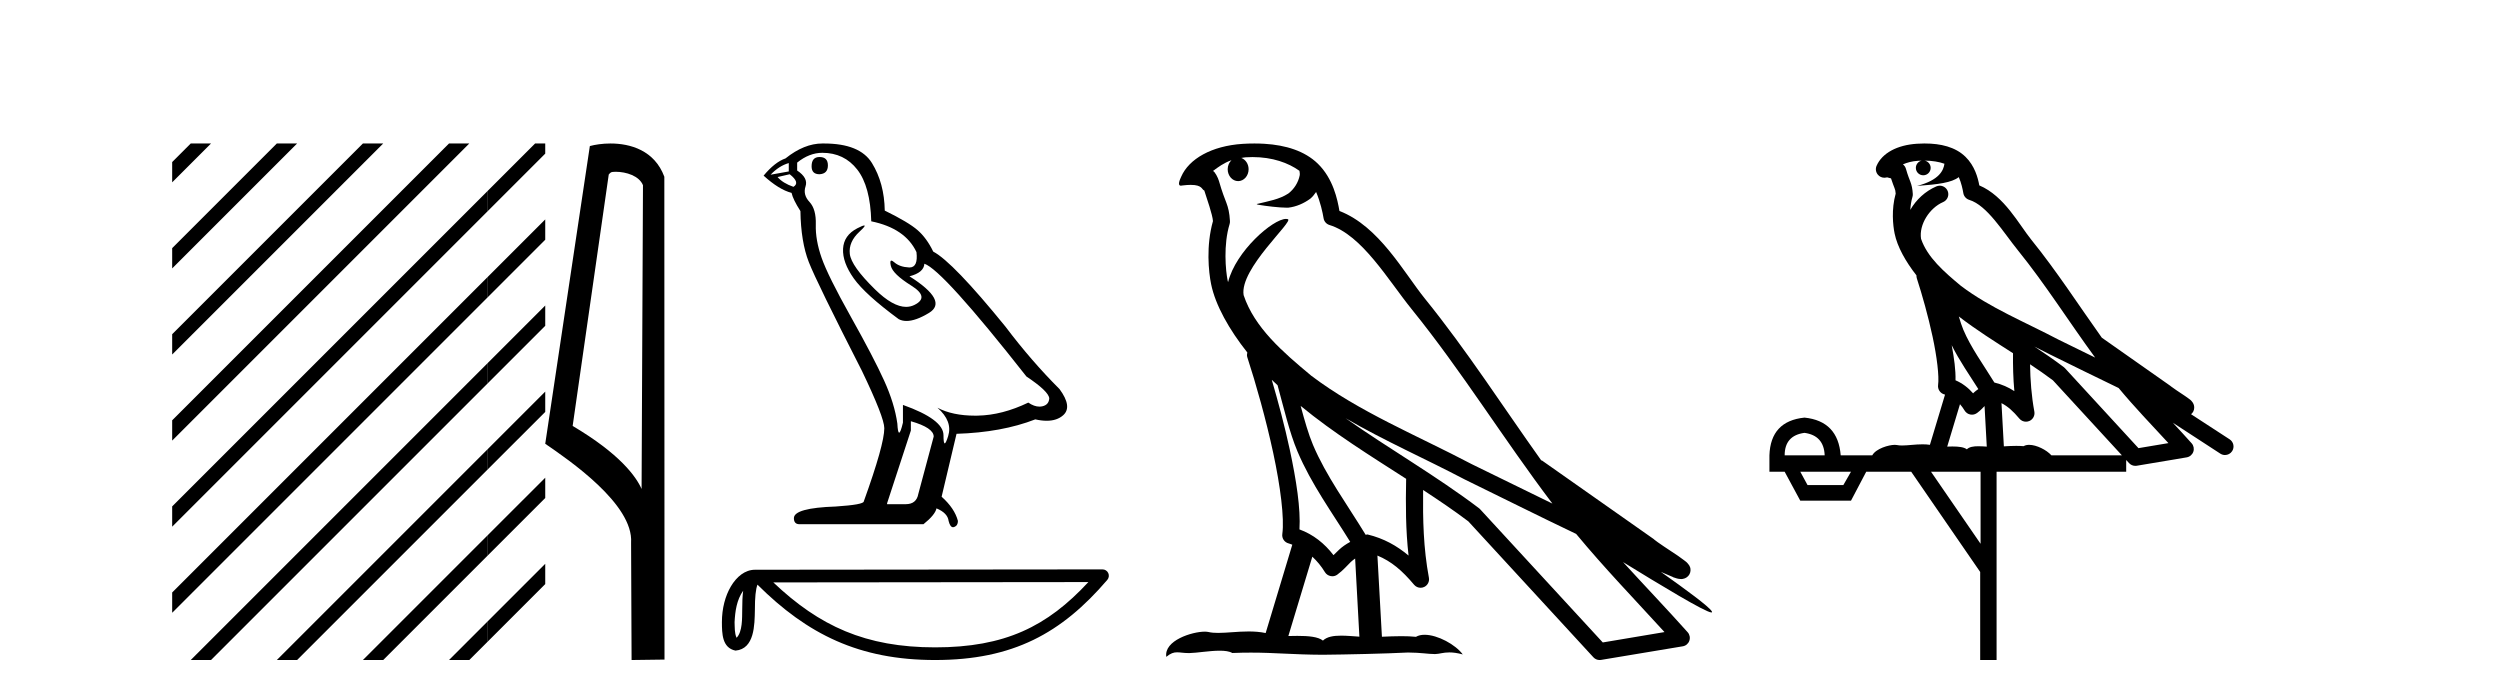
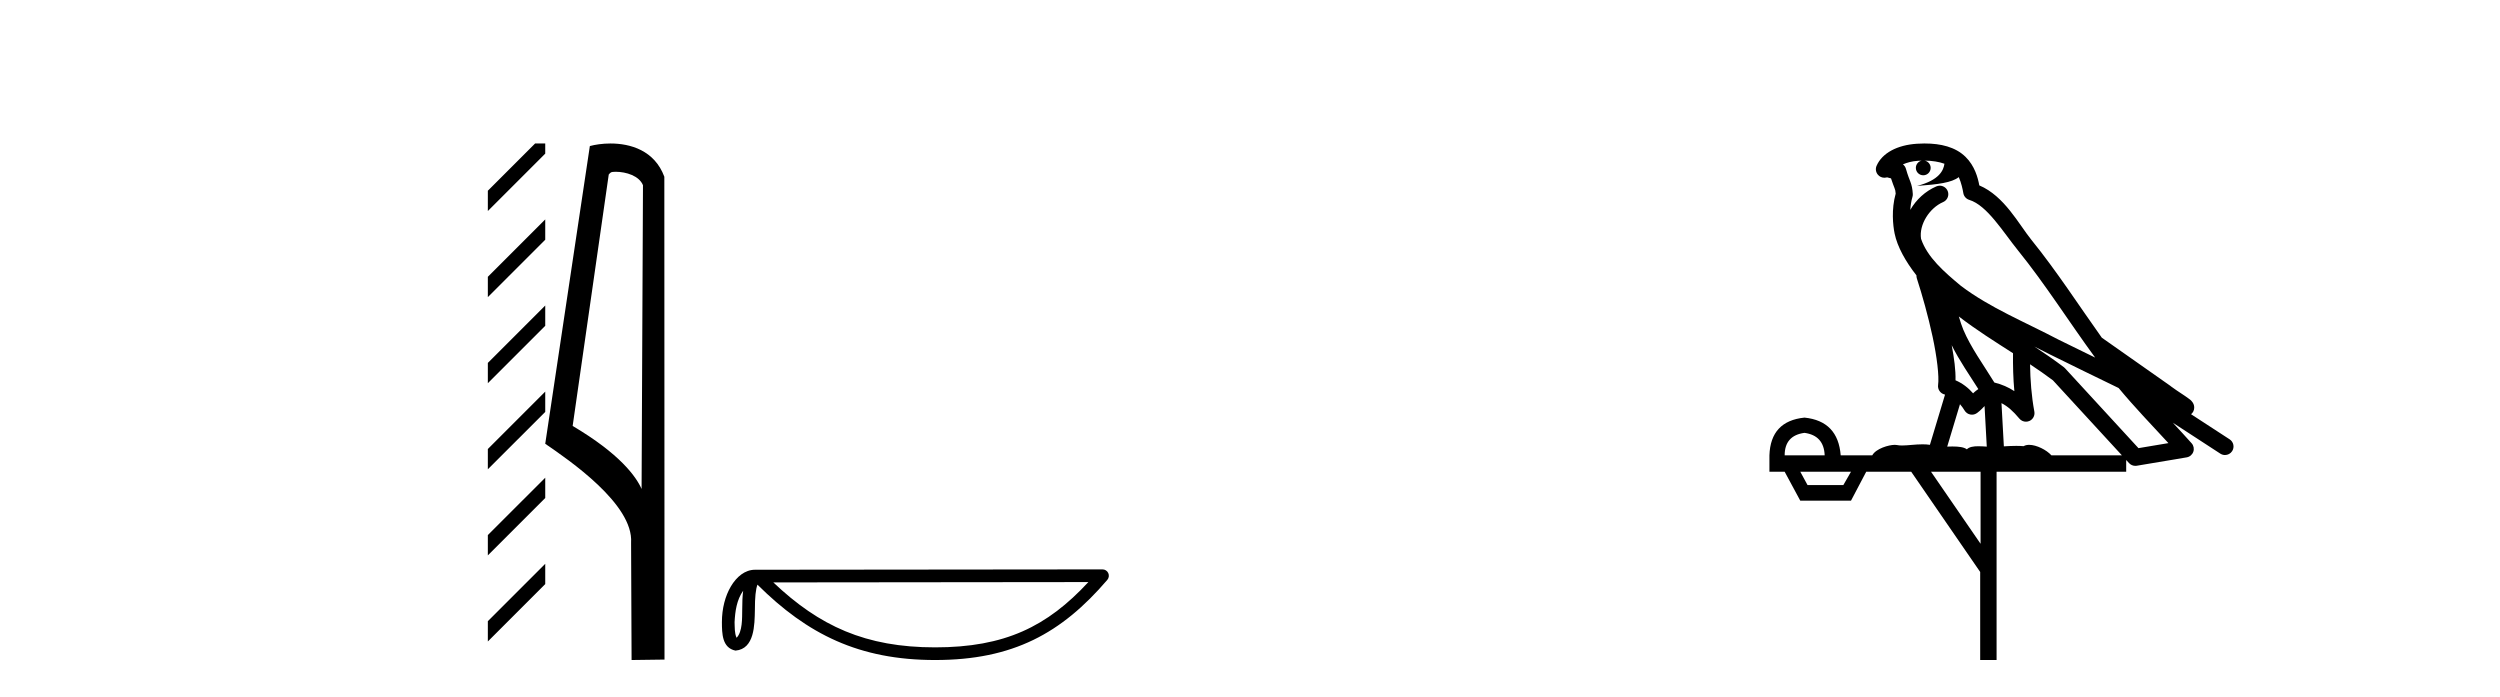
<svg xmlns="http://www.w3.org/2000/svg" width="147.0" height="41.0">
-   <path d="M 11.215 8.437 L 10.124 9.528 L 10.124 10.721 L 12.11 8.735 L 12.408 8.437 ZM 16.277 8.437 L 10.124 14.59 L 10.124 14.59 L 10.124 15.783 L 17.172 8.735 L 17.47 8.437 ZM 21.339 8.437 L 10.124 19.652 L 10.124 19.652 L 10.124 20.845 L 10.124 20.845 L 22.234 8.735 L 22.532 8.437 ZM 26.401 8.437 L 10.124 24.714 L 10.124 24.714 L 10.124 25.907 L 10.124 25.907 L 27.296 8.735 L 27.594 8.437 ZM 28.685 11.215 L 10.124 29.776 L 10.124 29.776 L 10.124 30.969 L 10.124 30.969 L 28.685 12.408 L 28.685 11.215 ZM 28.685 16.277 L 10.124 34.838 L 10.124 34.838 L 10.124 36.031 L 10.124 36.031 L 28.685 17.47 L 28.685 16.277 ZM 28.685 21.339 L 11.513 38.511 L 11.513 38.511 L 11.215 38.809 L 12.408 38.809 L 28.685 22.532 L 28.685 22.532 L 28.685 21.339 ZM 28.685 26.401 L 16.575 38.511 L 16.575 38.511 L 16.277 38.809 L 17.47 38.809 L 28.685 27.594 L 28.685 27.594 L 28.685 26.401 ZM 28.685 31.463 L 21.637 38.511 L 21.637 38.511 L 21.339 38.809 L 22.532 38.809 L 28.685 32.656 L 28.685 32.656 L 28.685 31.463 ZM 28.685 36.525 L 26.7 38.511 L 26.7 38.511 L 26.401 38.809 L 27.594 38.809 L 28.685 37.719 L 28.685 36.525 Z" style="fill:#000000;stroke:none" />
-   <path d="M 31.463 8.437 L 28.685 11.215 L 28.685 12.408 L 32.06 9.033 L 32.06 8.437 ZM 32.06 12.902 L 28.685 16.277 L 28.685 17.47 L 32.06 14.095 L 32.06 12.902 ZM 32.06 17.964 L 28.685 21.339 L 28.685 21.339 L 28.685 22.532 L 28.685 22.532 L 32.06 19.158 L 32.06 17.964 ZM 32.06 23.026 L 28.685 26.401 L 28.685 27.594 L 28.685 27.594 L 32.06 24.22 L 32.06 24.22 L 32.06 23.026 ZM 32.06 28.089 L 28.685 31.463 L 28.685 31.463 L 28.685 32.656 L 28.685 32.656 L 32.06 29.282 L 32.06 29.282 L 32.06 28.089 ZM 32.06 33.151 L 28.685 36.525 L 28.685 36.525 L 28.685 37.719 L 32.06 34.344 L 32.06 33.151 Z" style="fill:#000000;stroke:none" />
+   <path d="M 31.463 8.437 L 28.685 11.215 L 28.685 12.408 L 32.06 9.033 L 32.06 8.437 ZM 32.06 12.902 L 28.685 16.277 L 28.685 17.47 L 32.06 14.095 L 32.06 12.902 ZM 32.06 17.964 L 28.685 21.339 L 28.685 21.339 L 28.685 22.532 L 28.685 22.532 L 32.06 19.158 L 32.06 17.964 ZM 32.06 23.026 L 28.685 26.401 L 28.685 27.594 L 28.685 27.594 L 32.06 24.22 L 32.06 23.026 ZM 32.06 28.089 L 28.685 31.463 L 28.685 31.463 L 28.685 32.656 L 28.685 32.656 L 32.06 29.282 L 32.06 29.282 L 32.06 28.089 ZM 32.06 33.151 L 28.685 36.525 L 28.685 36.525 L 28.685 37.719 L 32.06 34.344 L 32.06 33.151 Z" style="fill:#000000;stroke:none" />
  <path d="M 36.195 10.1 C 36.82 10.1 37.584 10.34 37.807 10.89 L 37.725 28.751 L 37.725 28.751 C 37.408 28.034 36.467 26.699 33.672 25.046 L 35.794 10.263 C 35.894 10.157 35.891 10.1 36.195 10.1 ZM 37.725 28.751 L 37.725 28.751 C 37.725 28.751 37.725 28.751 37.725 28.751 L 37.725 28.751 L 37.725 28.751 ZM 35.898 8.437 C 35.42 8.437 34.988 8.505 34.683 8.588 L 32.06 26.094 C 33.447 27.044 37.26 29.648 37.108 31.91 L 37.137 38.809 L 39.073 38.783 L 39.063 10.393 C 38.487 8.837 37.056 8.437 35.898 8.437 Z" style="fill:#000000;stroke:none" />
-   <path d="M 48.188 9.232 Q 47.722 9.232 47.722 9.78 Q 47.722 10.246 48.188 10.246 Q 48.681 10.218 48.681 9.725 Q 48.681 9.232 48.188 9.232 ZM 46.38 9.588 L 46.38 10.081 L 45.311 10.273 Q 45.804 9.753 46.38 9.588 ZM 46.435 10.246 Q 47.065 10.739 46.654 10.986 Q 46.024 10.766 45.722 10.41 L 46.435 10.246 ZM 48.353 8.985 Q 49.64 8.985 50.408 9.972 Q 51.175 10.958 51.23 13.013 Q 53.23 13.424 53.888 14.822 Q 53.994 15.727 53.48 15.727 Q 53.465 15.727 53.449 15.726 Q 52.901 15.699 52.586 15.425 Q 52.471 15.325 52.413 15.325 Q 52.311 15.325 52.381 15.63 Q 52.49 16.11 53.586 16.795 Q 54.682 17.48 53.764 17.932 Q 53.536 18.044 53.279 18.044 Q 52.5 18.044 51.449 17.014 Q 50.051 15.644 49.969 14.931 Q 49.887 14.219 50.545 13.616 Q 50.936 13.258 50.813 13.258 Q 50.73 13.258 50.408 13.424 Q 49.613 13.835 49.572 14.63 Q 49.531 15.425 50.202 16.37 Q 50.873 17.315 52.846 18.767 Q 53.048 18.873 53.303 18.873 Q 53.845 18.873 54.627 18.398 Q 55.778 17.699 53.477 16.247 Q 54.326 16.027 54.353 15.507 Q 55.422 15.863 60.354 22.138 Q 61.669 23.015 61.697 23.426 Q 61.669 23.809 61.286 23.891 Q 61.204 23.909 61.119 23.909 Q 60.808 23.909 60.464 23.672 Q 58.929 24.412 57.491 24.439 Q 57.415 24.441 57.341 24.441 Q 56.003 24.441 55.121 23.974 L 55.121 23.974 Q 56.025 24.768 55.751 25.645 Q 55.618 26.07 55.55 26.07 Q 55.477 26.07 55.477 25.59 Q 55.477 24.659 53.093 23.809 L 53.093 24.85 Q 52.953 25.44 52.87 25.44 Q 52.791 25.44 52.764 24.905 Q 52.6 23.727 51.983 22.371 Q 51.367 21.014 50.024 18.617 Q 48.681 16.219 48.312 15.164 Q 47.942 14.109 47.969 13.205 Q 47.996 12.301 47.599 11.876 Q 47.202 11.452 47.366 10.958 Q 47.531 10.465 46.873 10.027 L 46.873 9.561 Q 47.585 8.985 48.353 8.985 ZM 53.559 24.768 Q 54.901 25.152 54.901 25.672 L 53.997 29.043 Q 53.888 29.646 53.257 29.646 L 52.161 29.646 L 52.161 29.591 L 53.559 25.316 L 53.559 24.768 ZM 48.452 8.437 Q 48.402 8.437 48.353 8.437 Q 47.284 8.437 46.188 9.314 Q 45.558 9.533 44.9 10.328 Q 45.804 11.15 46.544 11.342 Q 46.626 11.726 47.065 12.411 Q 47.092 14.219 47.558 15.411 Q 48.024 16.603 50.682 21.809 Q 51.997 24.549 51.997 25.179 Q 51.997 26.138 50.791 29.481 Q 50.791 29.673 49.147 29.783 Q 46.681 29.865 46.681 30.468 Q 46.681 30.824 47.01 30.824 L 54.299 30.824 Q 54.984 30.276 55.066 29.892 Q 55.723 30.166 55.778 30.632 Q 55.87 31.001 56.041 31.001 Q 56.072 31.001 56.107 30.988 Q 56.326 30.906 56.326 30.632 Q 56.134 29.892 55.367 29.207 L 56.244 25.508 Q 58.902 25.426 60.875 24.659 Q 61.24 24.741 61.545 24.741 Q 62.153 24.741 62.519 24.412 Q 63.067 23.919 62.3 22.878 Q 60.628 21.206 59.121 19.206 Q 56.025 15.397 54.874 14.794 Q 54.49 14 53.956 13.534 Q 53.422 13.068 52.024 12.383 Q 51.997 10.766 51.271 9.588 Q 50.561 8.437 48.452 8.437 Z" style="fill:#000000;stroke:none" />
  <path d="M 43.698 34.735 C 43.657 35.049 43.642 35.419 43.642 35.871 C 43.634 36.329 43.666 37.147 43.31 37.502 C 43.184 37.217 43.207 36.888 43.193 36.584 C 43.225 35.942 43.317 35.275 43.698 34.735 ZM 63.997 34.226 C 61.574 36.842 59.089 38.065 54.982 38.065 C 50.892 38.065 48.179 36.811 45.472 34.246 L 63.997 34.226 ZM 64.828 33.48 C 64.828 33.48 64.828 33.48 64.827 33.48 L 44.395 33.501 C 43.8 33.501 43.31 33.918 42.978 34.477 C 42.647 35.036 42.448 35.772 42.448 36.584 C 42.453 37.245 42.453 38.093 43.247 38.256 C 44.375 38.157 44.369 36.731 44.387 35.871 C 44.387 35.098 44.437 34.657 44.538 34.377 C 47.476 37.298 50.522 38.809 54.982 38.809 C 59.563 38.809 62.42 37.236 65.111 34.095 C 65.205 33.984 65.227 33.829 65.166 33.697 C 65.105 33.564 64.973 33.48 64.828 33.48 Z" style="fill:#000000;stroke:none" />
-   <path d="M 73.649 9.236 C 74.819 9.236 75.754 9.575 76.408 10.044 C 76.418 10.135 76.441 10.225 76.422 10.314 C 76.339 10.733 76.093 11.12 75.755 11.378 C 75.222 11.727 74.579 11.828 73.972 11.979 C 73.819 11.995 73.939 12.031 74.024 12.045 C 74.412 12.113 75.217 12.212 75.663 12.212 C 75.694 12.212 75.723 12.212 75.75 12.211 C 76.219 12.157 76.662 11.962 77.042 11.686 C 77.175 11.574 77.29 11.434 77.387 11.288 C 77.636 11.872 77.771 12.491 77.827 12.835 C 77.858 13.021 77.989 13.172 78.168 13.228 C 80.089 13.817 81.607 16.451 83.026 18.205 C 85.944 21.81 88.425 25.842 91.282 29.611 C 89.701 28.842 88.125 28.065 86.541 27.293 C 83.3 25.588 79.925 24.228 77.084 22.079 C 77.08 22.075 77.075 22.069 77.07 22.065 C 75.434 20.703 73.759 19.265 73.125 17.353 C 72.874 15.801 76.089 13.005 75.727 12.887 C 75.695 12.877 75.659 12.872 75.619 12.872 C 74.845 12.872 72.659 14.775 72.212 16.587 C 72.206 16.563 72.193 16.535 72.188 16.511 C 72.065 15.91 71.927 14.391 72.302 13.171 C 72.319 13.114 72.324 13.056 72.321 12.996 C 72.294 12.505 72.219 12.214 72.112 11.927 C 72.005 11.64 71.877 11.346 71.672 10.636 C 71.62 10.454 71.434 10.083 71.322 10.054 C 71.636 9.821 71.954 9.58 72.41 9.42 L 72.41 9.42 C 72.277 9.549 72.188 9.735 72.188 9.95 C 72.188 10.337 72.464 10.65 72.803 10.65 C 73.142 10.65 73.418 10.337 73.418 9.95 L 73.418 9.945 C 73.416 9.634 73.233 9.378 72.988 9.287 C 73.077 9.275 73.149 9.256 73.248 9.249 C 73.384 9.241 73.518 9.236 73.649 9.236 ZM 74.781 22.335 C 74.891 22.445 75.009 22.544 75.121 22.652 C 75.482 23.968 75.817 25.42 76.29 26.541 C 77.105 28.473 78.341 30.154 79.393 31.863 C 79.135 32.001 78.913 32.158 78.745 32.317 C 78.607 32.447 78.517 32.533 78.409 32.643 C 77.887 31.957 77.218 31.424 76.408 31.129 C 76.484 29.91 76.225 28.241 75.836 26.427 C 75.534 25.025 75.158 23.628 74.781 22.335 ZM 76.479 23.868 C 78.417 25.463 80.575 26.801 82.681 28.154 C 82.651 29.689 82.652 31.154 82.823 32.667 C 82.127 32.084 81.373 31.661 80.415 31.427 C 80.409 31.426 80.403 31.425 80.398 31.425 C 80.365 31.425 80.335 31.446 80.301 31.446 C 79.207 29.652 77.968 27.971 77.203 26.157 C 76.94 25.535 76.708 24.723 76.479 23.868 ZM 77.165 32.733 C 77.441 32.991 77.692 33.289 77.908 33.646 C 77.98 33.764 78.103 33.846 78.239 33.873 C 78.273 33.88 78.308 33.884 78.342 33.884 C 78.443 33.884 78.543 33.853 78.627 33.793 C 78.991 33.529 79.213 33.247 79.431 33.041 C 79.511 32.965 79.595 32.904 79.682 32.842 L 79.932 37.436 C 79.572 37.412 79.199 37.376 78.857 37.376 C 78.412 37.376 78.022 37.438 77.789 37.667 C 77.505 37.441 76.951 37.39 76.287 37.39 C 76.116 37.39 75.938 37.393 75.755 37.398 L 77.165 32.733 ZM 79.119 24.591 L 79.119 24.591 C 81.404 25.92 83.816 26.978 86.097 28.177 C 86.1 28.179 86.103 28.18 86.106 28.182 C 88.292 29.248 90.471 30.343 92.677 31.394 C 94.338 33.401 96.14 35.267 97.872 37.166 C 96.662 37.369 95.453 37.573 94.243 37.776 C 91.844 35.167 89.442 32.565 87.043 29.956 C 87.024 29.934 87.004 29.914 86.981 29.895 C 84.451 27.977 81.662 26.382 79.119 24.591 ZM 73.761 8.437 C 73.533 8.437 73.302 8.444 73.068 8.459 C 71.237 8.578 69.908 9.347 69.454 10.39 C 69.385 10.546 69.208 10.918 69.441 10.918 C 69.466 10.918 69.495 10.914 69.529 10.905 C 69.724 10.881 69.884 10.871 70.018 10.871 C 70.722 10.871 70.658 11.161 70.811 11.199 C 70.963 11.675 71.299 12.627 71.322 13.001 C 70.911 14.453 71.064 15.976 71.214 16.71 C 71.466 17.945 72.277 19.383 73.342 20.726 C 73.319 20.819 73.311 20.913 73.342 21.006 C 73.85 22.561 74.442 24.665 74.866 26.635 C 75.289 28.605 75.528 30.477 75.4 31.399 C 75.363 31.652 75.525 31.891 75.774 31.953 C 75.848 31.971 75.915 32.005 75.987 32.028 L 74.421 37.223 C 74.094 37.153 73.756 37.13 73.421 37.13 C 72.778 37.13 72.146 37.215 71.626 37.215 C 71.414 37.215 71.221 37.201 71.053 37.161 C 70.997 37.148 70.925 37.141 70.841 37.141 C 70.105 37.141 68.431 37.656 68.578 38.623 C 68.834 38.408 69.014 38.356 69.213 38.356 C 69.399 38.356 69.601 38.401 69.896 38.401 C 69.91 38.401 69.926 38.401 69.941 38.401 C 70.371 38.394 71.118 38.261 71.719 38.261 C 72.023 38.261 72.289 38.295 72.458 38.396 C 72.856 38.38 73.216 38.374 73.552 38.374 C 74.985 38.374 75.994 38.491 77.77 38.5 C 79.101 38.488 81.478 38.435 82.79 38.368 C 83.549 38.372 83.965 38.458 84.345 38.458 C 84.368 38.458 84.39 38.458 84.412 38.457 C 84.638 38.451 84.859 38.362 85.222 38.362 C 85.43 38.362 85.684 38.391 86.011 38.481 C 85.59 37.904 84.533 37.325 83.767 37.325 C 83.574 37.325 83.399 37.362 83.258 37.445 C 82.987 37.418 82.699 37.407 82.401 37.407 C 82.031 37.407 81.646 37.423 81.257 37.44 L 80.992 32.667 L 80.992 32.667 C 81.814 33.009 82.438 33.537 83.154 34.389 C 83.251 34.501 83.39 34.561 83.531 34.561 C 83.603 34.561 83.677 34.545 83.745 34.512 C 83.948 34.415 84.06 34.193 84.02 33.973 C 83.695 32.22 83.66 30.567 83.679 28.811 L 83.679 28.811 C 84.589 29.408 85.487 30.013 86.338 30.656 C 88.789 33.322 91.243 35.986 93.694 38.651 C 93.789 38.754 93.92 38.809 94.057 38.809 C 94.084 38.809 94.112 38.807 94.139 38.803 C 95.741 38.534 97.344 38.272 98.945 38.003 C 99.125 37.974 99.273 37.849 99.333 37.677 C 99.394 37.505 99.356 37.311 99.234 37.175 C 97.982 35.774 96.688 34.424 95.435 33.05 L 95.435 33.05 C 97.577 34.368 100.287 36.012 100.632 36.012 C 100.671 36.012 100.679 35.99 100.653 35.945 C 100.494 35.67 99.134 34.67 97.659 33.627 L 97.659 33.627 C 97.893 33.725 98.123 33.83 98.359 33.925 C 98.367 33.931 98.378 33.939 98.387 33.944 C 98.561 34.002 98.657 34.042 98.841 34.048 C 98.847 34.049 98.852 34.049 98.858 34.049 C 98.9 34.049 98.948 34.043 99.026 34.02 C 99.114 33.994 99.261 33.921 99.343 33.764 C 99.425 33.608 99.408 33.448 99.381 33.362 C 99.353 33.277 99.317 33.232 99.291 33.197 C 99.187 33.054 99.117 33.014 99.016 32.937 C 98.916 32.859 98.8 32.774 98.671 32.686 C 98.413 32.509 98.103 32.309 97.838 32.132 C 97.574 31.955 97.333 31.784 97.285 31.74 C 97.27 31.725 97.254 31.71 97.238 31.697 C 95.049 30.157 92.86 28.619 90.671 27.08 C 90.657 27.07 90.639 27.079 90.624 27.07 C 88.374 23.917 86.258 20.615 83.797 17.576 C 82.541 16.024 81.1 13.309 78.759 12.405 C 78.646 11.737 78.391 10.503 77.487 9.623 C 76.717 8.875 75.604 8.532 74.355 8.455 C 74.16 8.443 73.962 8.437 73.761 8.437 Z" style="fill:#000000;stroke:none" />
  <path d="M 113.165 9.444 C 113.619 9.448 114.017 9.513 114.333 9.628 C 114.28 10.005 114.048 10.588 112.725 10.932 C 113.956 10.843 114.76 10.742 115.176 10.414 C 115.326 10.752 115.407 11.134 115.443 11.353 C 115.474 11.541 115.609 11.696 115.791 11.752 C 116.845 12.075 117.771 13.629 118.661 14.728 C 120.262 16.707 121.648 18.912 123.195 21.026 C 122.481 20.676 121.769 20.326 121.051 19.976 C 119.058 18.928 117.012 18.102 115.304 16.81 C 114.31 15.983 113.326 15.129 112.957 14.04 C 112.829 13.201 113.457 12.229 114.252 11.883 C 114.469 11.792 114.594 11.563 114.553 11.332 C 114.511 11.1 114.315 10.928 114.08 10.918 C 114.073 10.918 114.065 10.918 114.058 10.918 C 113.987 10.918 113.916 10.933 113.851 10.963 C 113.215 11.24 112.671 11.735 112.325 12.342 C 112.342 12.085 112.379 11.822 112.451 11.585 C 112.469 11.529 112.476 11.47 112.473 11.411 C 112.456 11.099 112.403 10.882 112.334 10.698 C 112.266 10.514 112.191 10.35 112.068 9.924 C 112.039 9.821 111.977 9.73 111.892 9.665 C 112.128 9.561 112.425 9.477 112.782 9.454 C 112.854 9.449 112.923 9.449 112.992 9.447 L 112.992 9.447 C 112.798 9.49 112.652 9.664 112.652 9.872 C 112.652 10.112 112.847 10.307 113.088 10.307 C 113.328 10.307 113.523 10.112 113.523 9.872 C 113.523 9.658 113.369 9.481 113.165 9.444 ZM 115.179 18.609 C 116.201 19.396 117.294 20.083 118.365 20.769 C 118.357 21.509 118.375 22.253 118.444 22.999 C 118.095 22.771 117.712 22.6 117.268 22.492 C 116.608 21.42 115.884 20.432 115.442 19.384 C 115.35 19.167 115.264 18.896 115.179 18.609 ZM 114.76 20.299 C 115.22 21.223 115.808 22.054 116.326 22.877 C 116.227 22.944 116.137 23.014 116.065 23.082 C 116.047 23.099 116.036 23.111 116.019 23.128 C 115.735 22.8 115.387 22.534 114.984 22.361 C 115 21.773 114.905 21.065 114.76 20.299 ZM 119.62 20.376 L 119.62 20.376 C 119.95 20.539 120.277 20.703 120.598 20.872 C 120.603 20.874 120.607 20.876 120.612 20.878 C 121.928 21.52 123.244 22.18 124.576 22.816 C 125.514 23.947 126.527 24.996 127.503 26.055 C 126.916 26.154 126.329 26.252 125.742 26.351 C 124.301 24.783 122.859 23.216 121.418 21.648 C 121.398 21.626 121.375 21.606 121.352 21.588 C 120.789 21.162 120.207 20.763 119.62 20.376 ZM 115.247 23.766 C 115.345 23.877 115.436 24.001 115.52 24.141 C 115.592 24.261 115.712 24.345 115.85 24.373 C 115.883 24.38 115.916 24.383 115.95 24.383 C 116.054 24.383 116.157 24.35 116.244 24.288 C 116.454 24.135 116.583 23.989 116.692 23.876 L 116.822 26.261 C 116.654 26.25 116.483 26.239 116.323 26.239 C 116.041 26.239 115.794 26.275 115.651 26.42 C 115.482 26.29 115.178 26.253 114.801 26.253 C 114.703 26.253 114.601 26.256 114.496 26.26 L 115.247 23.766 ZM 106.104 25.452 C 106.866 25.556 107.261 25.997 107.291 26.774 L 104.938 26.774 C 104.938 25.997 105.327 25.556 106.104 25.452 ZM 119.368 21.42 L 119.368 21.42 C 119.829 21.727 120.281 22.039 120.714 22.365 C 122.065 23.835 123.416 25.304 124.768 26.774 L 120.623 26.774 C 120.335 26.454 119.749 26.157 119.314 26.157 C 119.19 26.157 119.079 26.181 118.99 26.235 C 118.853 26.223 118.708 26.218 118.558 26.218 C 118.323 26.218 118.076 26.23 117.827 26.245 L 117.687 23.705 L 117.687 23.705 C 118.066 23.898 118.374 24.18 118.743 24.618 C 118.84 24.734 118.982 24.796 119.126 24.796 C 119.199 24.796 119.272 24.78 119.341 24.748 C 119.546 24.651 119.661 24.427 119.62 24.203 C 119.45 23.286 119.381 22.359 119.368 21.42 ZM 108.838 27.738 L 108.389 28.522 L 106.283 28.522 L 105.857 27.738 ZM 116.458 27.738 L 116.458 31.974 L 113.544 27.738 ZM 113.178 8.437 C 113.162 8.437 113.145 8.437 113.129 8.437 C 112.993 8.438 112.856 8.443 112.718 8.452 L 112.717 8.452 C 111.547 8.528 110.668 9.003 110.343 9.749 C 110.267 9.923 110.296 10.125 110.418 10.271 C 110.514 10.387 110.656 10.451 110.803 10.451 C 110.841 10.451 110.88 10.447 110.918 10.438 C 110.948 10.431 110.953 10.427 110.959 10.427 C 110.965 10.427 110.971 10.432 111.009 10.441 C 111.046 10.449 111.108 10.467 111.192 10.489 C 111.284 10.772 111.354 10.942 111.394 11.049 C 111.439 11.17 111.454 11.213 111.466 11.386 C 111.205 12.318 111.306 13.254 111.403 13.729 C 111.564 14.516 112.051 15.378 112.688 16.194 C 112.686 16.255 112.691 16.316 112.712 16.375 C 113.02 17.319 113.38 18.6 113.636 19.795 C 113.893 20.99 114.03 22.136 113.96 22.638 C 113.925 22.892 114.088 23.132 114.337 23.194 C 114.348 23.197 114.358 23.201 114.368 23.203 L 113.479 26.155 C 113.335 26.133 113.188 26.126 113.042 26.126 C 112.609 26.126 112.182 26.195 111.84 26.195 C 111.726 26.195 111.622 26.187 111.53 26.167 C 111.5 26.16 111.461 26.157 111.415 26.157 C 111.058 26.157 110.308 26.375 110.088 26.774 L 108.233 26.774 C 108.128 25.429 107.419 24.69 106.104 24.555 C 104.774 24.69 104.086 25.429 104.042 26.774 L 104.042 27.738 L 104.938 27.738 L 105.857 29.441 L 108.838 29.441 L 109.734 27.738 L 112.379 27.738 L 116.435 33.632 L 116.435 38.809 L 117.399 38.809 L 117.399 27.738 L 125.02 27.738 L 125.02 27.048 C 125.076 27.109 125.132 27.17 125.188 27.23 C 125.283 27.335 125.418 27.392 125.557 27.392 C 125.584 27.392 125.612 27.39 125.64 27.386 C 126.618 27.221 127.597 27.057 128.576 26.893 C 128.756 26.863 128.906 26.737 128.967 26.564 C 129.027 26.392 128.989 26.2 128.867 26.064 C 128.502 25.655 128.131 25.253 127.76 24.854 L 127.76 24.854 L 130.555 26.674 C 130.64 26.729 130.735 26.756 130.829 26.756 C 130.993 26.756 131.154 26.675 131.25 26.527 C 131.401 26.295 131.335 25.984 131.103 25.833 L 128.834 24.356 C 128.882 24.317 128.928 24.268 128.963 24.202 C 129.044 24.047 129.023 23.886 128.996 23.803 C 128.968 23.72 128.939 23.679 128.916 23.647 C 128.822 23.519 128.774 23.498 128.707 23.446 C 128.64 23.395 128.566 23.343 128.486 23.288 C 128.325 23.178 128.139 23.056 127.978 22.949 C 127.818 22.842 127.668 22.73 127.663 22.726 C 127.647 22.711 127.631 22.698 127.614 22.686 C 126.276 21.745 124.937 20.805 123.6 19.865 C 123.596 19.862 123.591 19.86 123.587 19.857 C 122.228 17.95 120.941 15.95 119.441 14.096 C 118.71 13.194 117.859 11.524 116.383 10.901 C 116.302 10.459 116.119 9.754 115.567 9.217 C 114.972 8.638 114.11 8.437 113.178 8.437 Z" style="fill:#000000;stroke:none" />
</svg>